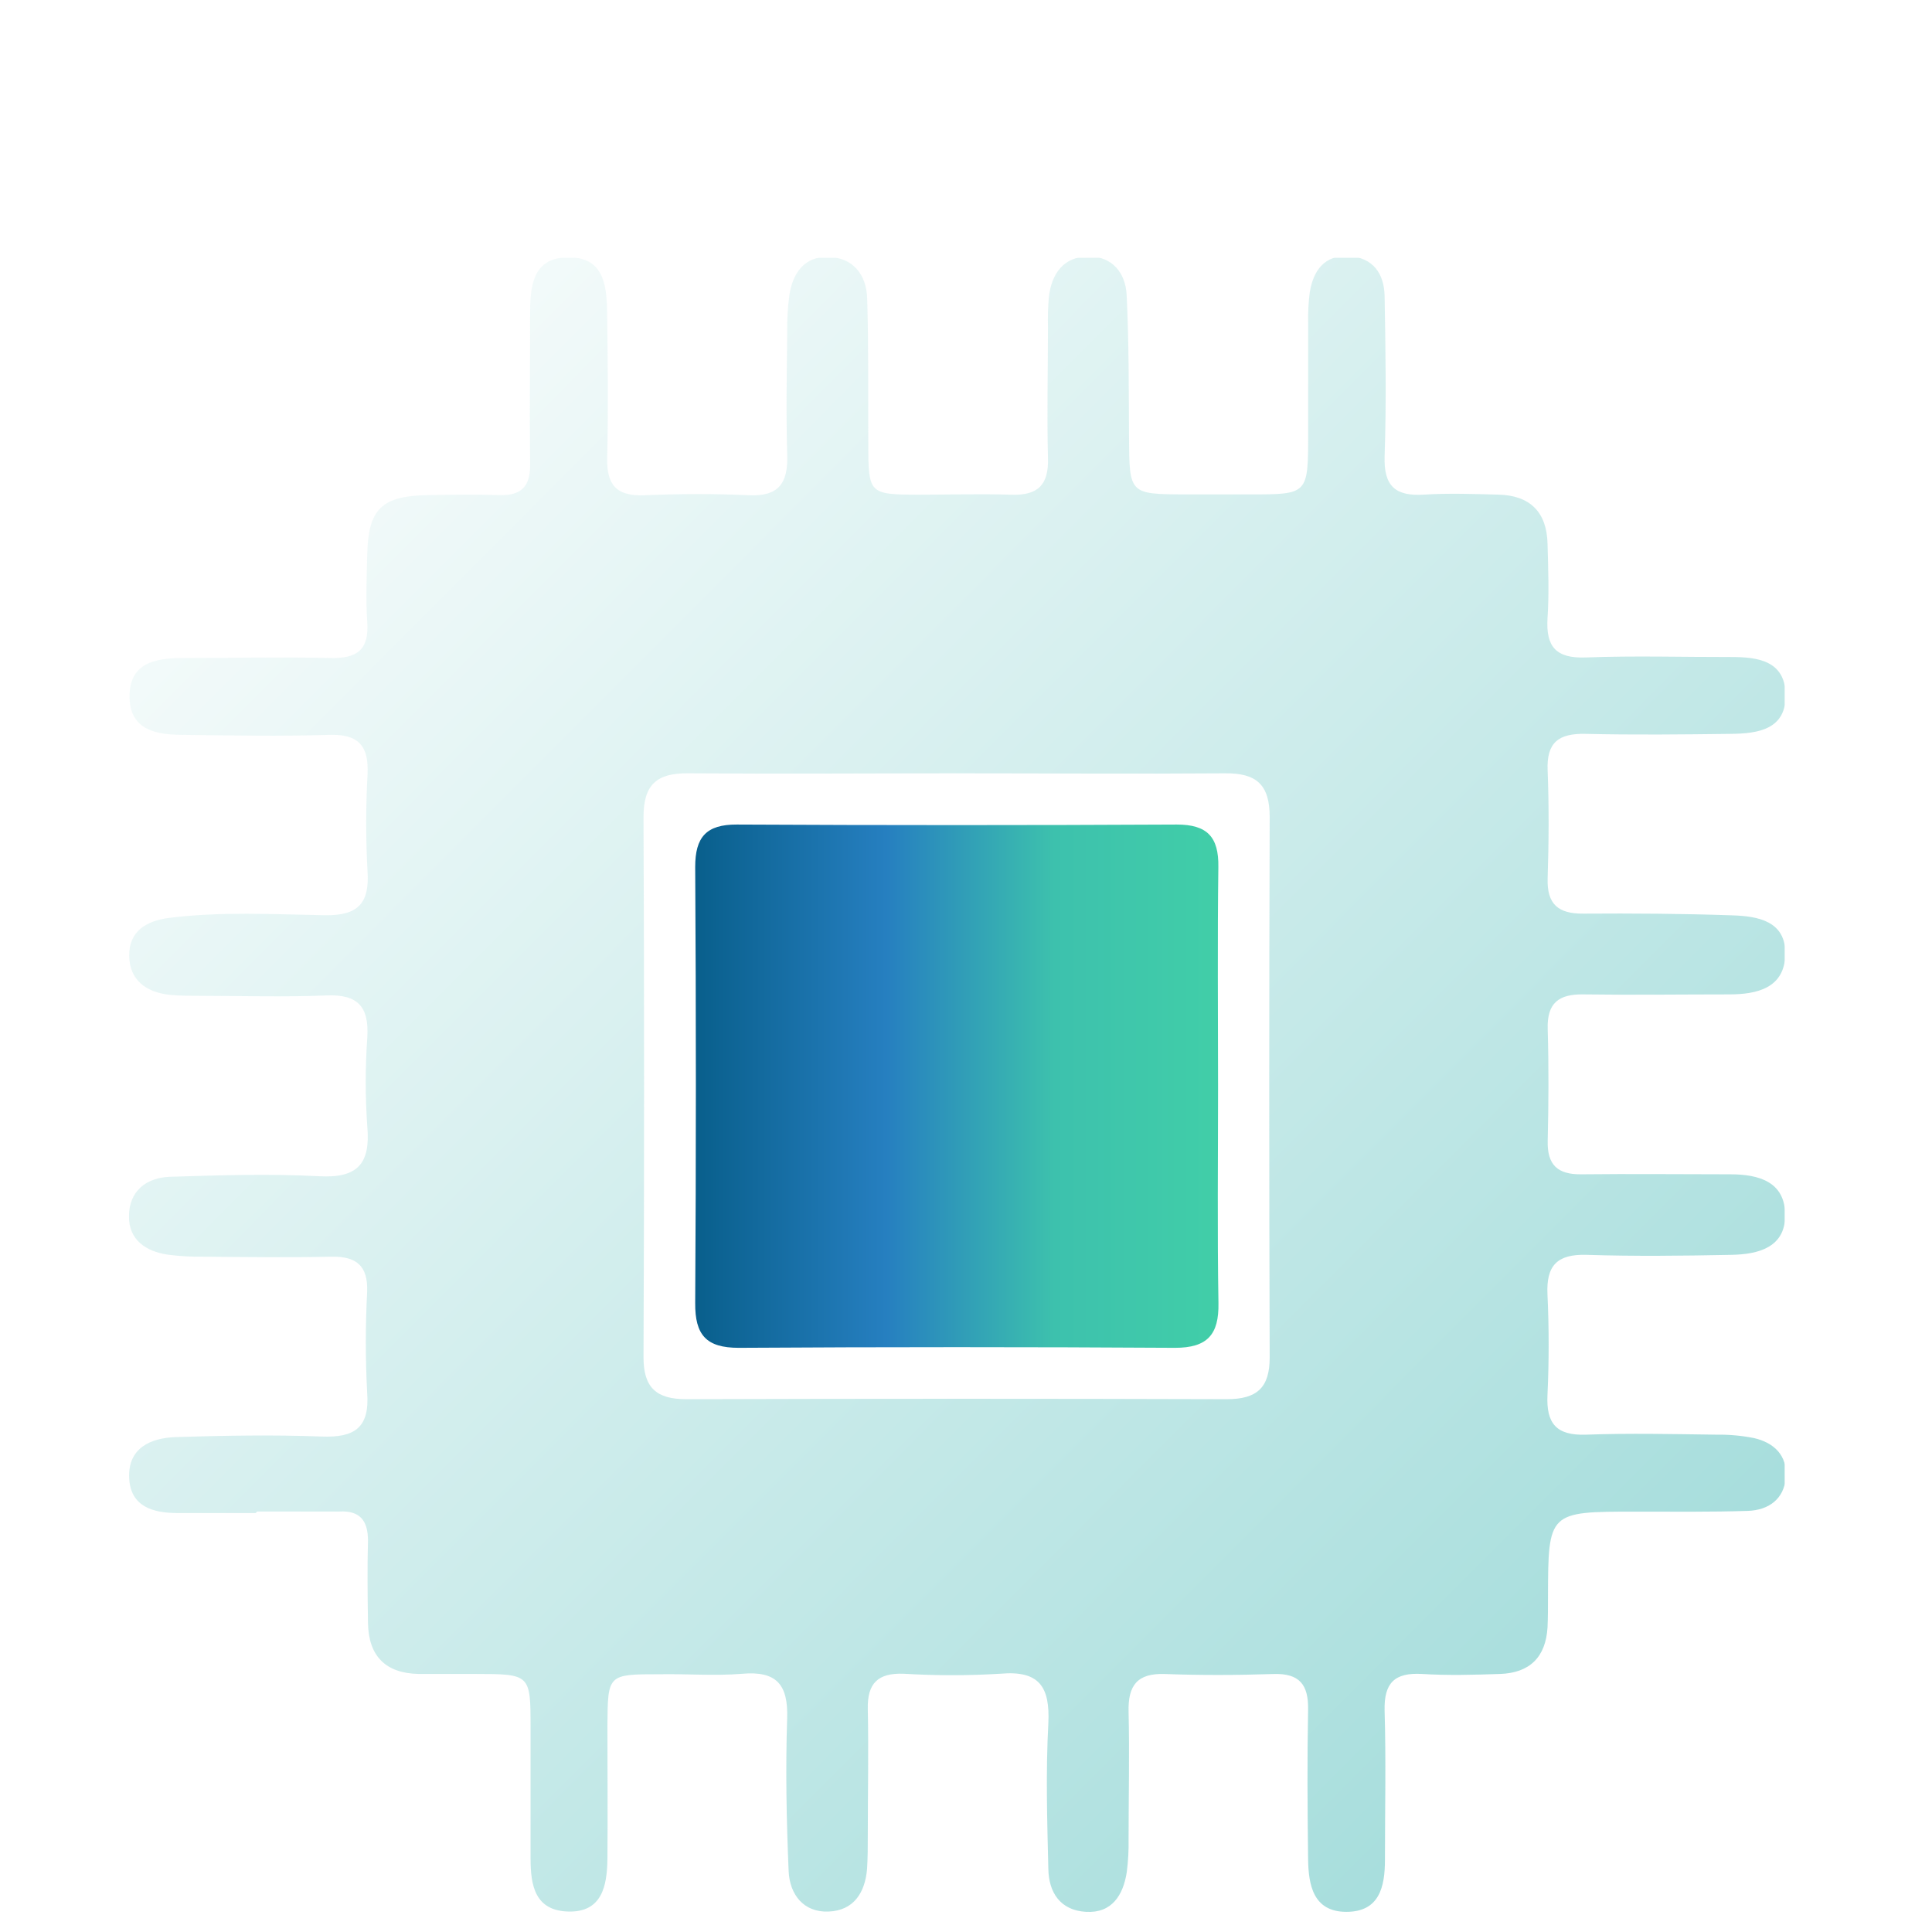
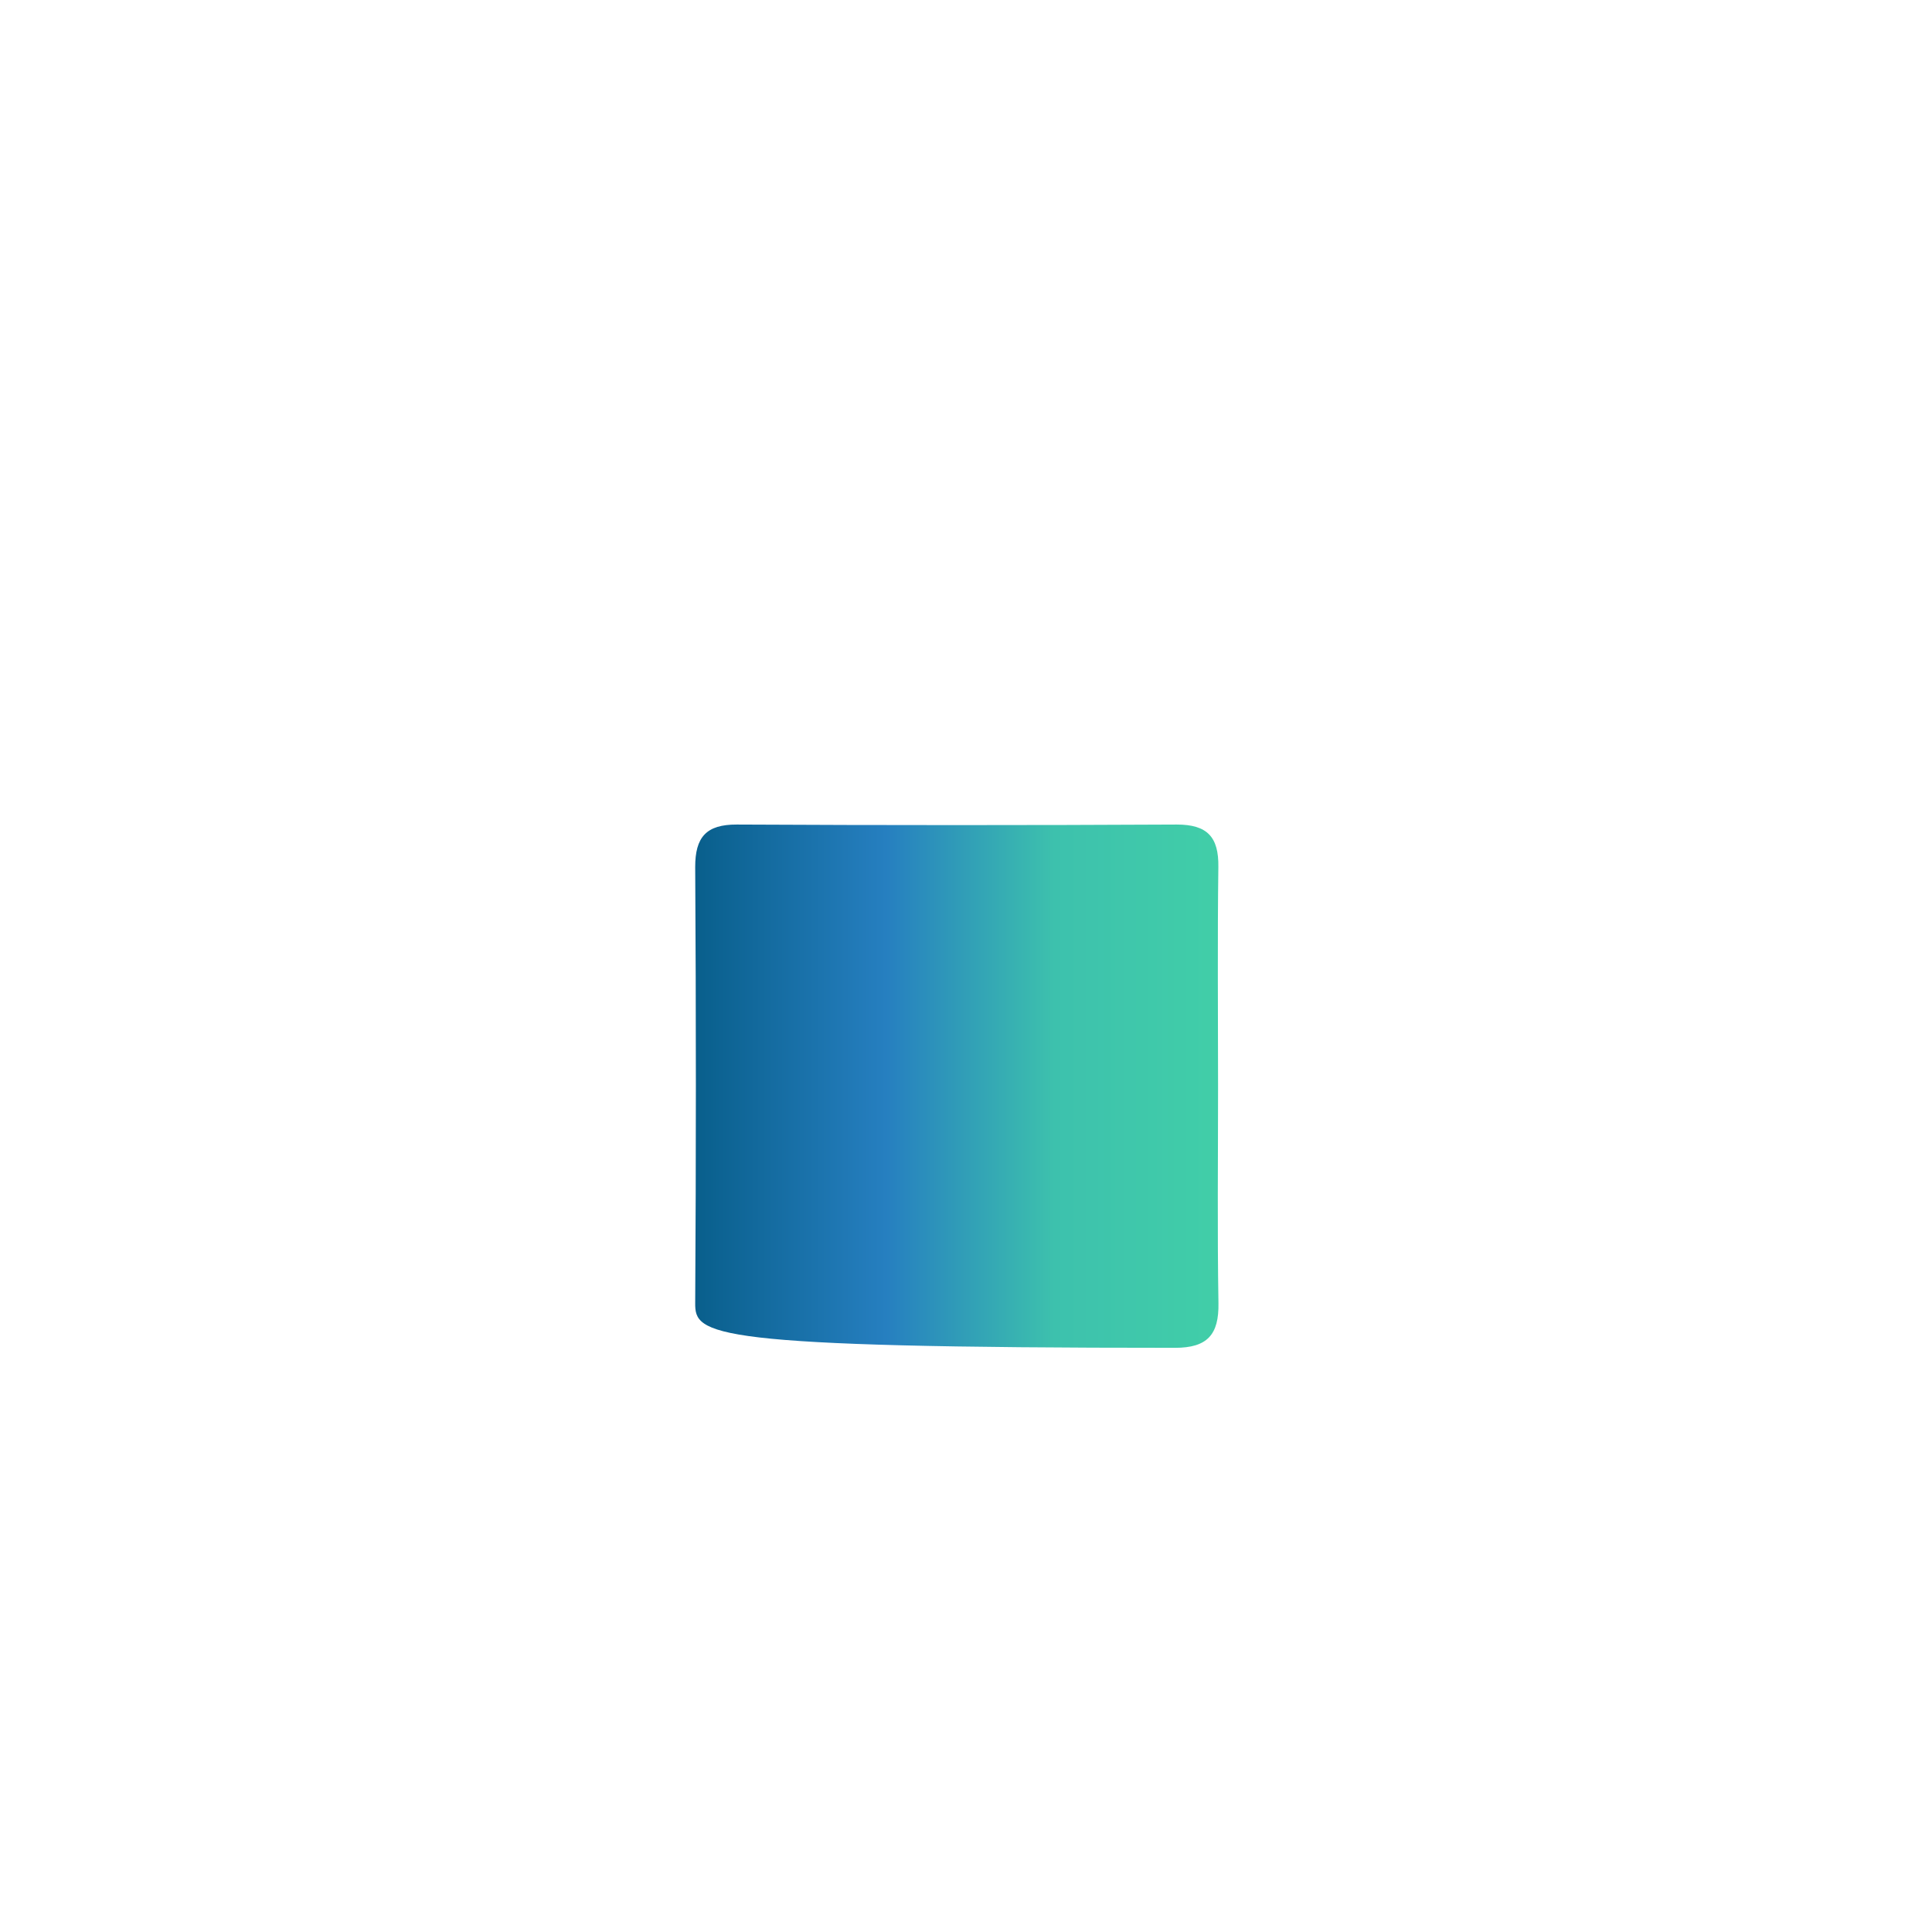
<svg xmlns="http://www.w3.org/2000/svg" fill="none" version="1.1" width="60" height="60" viewBox="0 0 60 60">
  <defs>
    <clipPath id="master_svg0_804_23515">
      <rect x="0" y="0" width="60" height="60" rx="0" />
    </clipPath>
    <filter id="master_svg1_804_23517" filterUnits="objectBoundingBox" color-interpolation-filters="sRGB" x="-0.389" y="-0.311" width="1.778" height="1.778">
      <feFlood flood-opacity="0" result="BackgroundImageFix" />
      <feColorMatrix in="SourceAlpha" type="matrix" values="0 0 0 0 0 0 0 0 0 0 0 0 0 0 0 0 0 0 127 0" />
      <feOffset dy="4" dx="0" />
      <feGaussianBlur stdDeviation="5" />
      <feColorMatrix type="matrix" values="0 0 0 0 0.22 0 0 0 0 0.706 0 0 0 0 0.694 0 0 0 0.05 0" />
      <feBlend mode="normal" in2="BackgroundImageFix" result="effect1_dropShadow" />
      <feBlend mode="normal" in="SourceGraphic" in2="effect1_dropShadow" result="shape" />
    </filter>
    <clipPath id="master_svg2_804_23517">
      <rect x="4" y="4" width="51.43" height="51.43" rx="0" />
    </clipPath>
    <linearGradient x1="1" y1="1" x2="-0.001" y2="0.001" id="master_svg3_651_22270">
      <stop offset="0%" stop-color="#38B4B1" stop-opacity="1" />
      <stop offset="100%" stop-color="#FFFFFF" stop-opacity="1" />
    </linearGradient>
    <linearGradient x1="0" y1="0.5" x2="1" y2="0.5" id="master_svg4_400_05486">
      <stop offset="0%" stop-color="#095F8C" stop-opacity="1" />
      <stop offset="36.429%" stop-color="#267FC0" stop-opacity="1" />
      <stop offset="68.571%" stop-color="#3DC1AD" stop-opacity="1" />
      <stop offset="100%" stop-color="#41CEA8" stop-opacity="1" />
    </linearGradient>
  </defs>
  <g clip-path="url(#master_svg0_804_23515)">
    <g filter="url(#master_svg1_804_23517)">
      <g clip-path="url(#master_svg2_804_23517)">
        <g style="opacity:0.5;">
-           <path d="M7.942,42.989L5.512,42.989C4.753,42.989,4.053,42.79,4.012,41.907C3.965,40.967,4.681,40.652,5.475,40.629C6.981,40.583,8.486,40.555,9.989,40.613C11.022,40.652,11.486,40.335,11.402,39.238C11.347,38.197,11.347,37.154,11.402,36.114C11.43,35.308,11.069,35.014,10.293,35.028C8.982,35.056,7.669,35.04,6.355,35.028C5.968,35.035,5.581,35.013,5.197,34.963C4.521,34.859,3.998,34.5,4.005,33.771C4.005,32.993,4.544,32.569,5.283,32.546C6.826,32.497,8.373,32.448,9.915,32.529C11.11,32.594,11.506,32.138,11.407,30.99C11.341,30.065,11.341,29.136,11.407,28.211C11.462,27.273,11.122,26.875,10.149,26.914C8.841,26.968,7.525,26.928,6.212,26.926C5.904,26.926,5.594,26.926,5.285,26.898C4.547,26.819,4.014,26.447,4.012,25.666C4.012,24.923,4.533,24.606,5.225,24.509C6.846,24.302,8.468,24.395,10.089,24.423C11.108,24.439,11.479,24.064,11.414,23.064C11.358,22.061,11.358,21.056,11.414,20.053C11.458,19.167,11.138,18.791,10.219,18.822C8.716,18.868,7.208,18.842,5.705,18.822C4.896,18.822,4.044,18.701,4.023,17.664C4.002,16.555,4.859,16.432,5.732,16.434C7.238,16.434,8.743,16.402,10.246,16.434C11.08,16.46,11.469,16.187,11.404,15.311C11.358,14.617,11.386,13.922,11.404,13.227C11.435,11.803,11.849,11.398,13.304,11.375C14.038,11.363,14.77,11.352,15.504,11.375C16.199,11.398,16.474,11.097,16.463,10.407C16.442,8.865,16.463,7.32,16.463,5.776C16.463,4.924,16.516,4.012,17.621,3.991C18.811,3.968,18.848,4.947,18.857,5.822C18.876,7.288,18.892,8.754,18.857,10.222C18.837,11.062,19.149,11.417,20.016,11.38C21.095,11.336,22.179,11.329,23.258,11.38C24.184,11.424,24.476,11,24.448,10.131C24.409,8.86,24.435,7.584,24.448,6.313C24.441,5.926,24.464,5.539,24.516,5.155C24.622,4.477,24.979,3.963,25.715,3.979C26.496,3.995,26.908,4.53,26.931,5.269C26.978,6.772,26.957,8.279,26.966,9.782C26.966,11.333,26.994,11.356,28.495,11.363C29.458,11.363,30.424,11.333,31.387,11.363C32.23,11.398,32.578,11.062,32.545,10.206C32.511,8.856,32.545,7.506,32.545,6.156C32.537,5.847,32.546,5.537,32.573,5.23C32.656,4.493,33.036,3.963,33.814,3.963C34.549,3.963,34.956,4.484,34.989,5.16C35.061,6.623,35.054,8.089,35.063,9.56C35.074,11.349,35.063,11.349,36.846,11.354L38.815,11.354C40.624,11.354,40.624,11.354,40.626,9.485C40.626,8.328,40.626,7.17,40.626,6.012C40.619,5.703,40.635,5.393,40.675,5.086C40.781,4.403,41.138,3.91,41.891,3.954C42.643,3.998,42.988,4.5,43,5.197C43.03,6.855,43.058,8.515,43,10.173C42.972,11.099,43.336,11.417,44.223,11.361C44.992,11.312,45.768,11.342,46.539,11.361C47.514,11.386,48.035,11.901,48.06,12.88C48.081,13.651,48.111,14.424,48.06,15.195C48.005,16.082,48.32,16.453,49.249,16.418C50.752,16.36,52.259,16.407,53.763,16.404C54.589,16.404,55.419,16.518,55.453,17.541C55.49,18.655,54.606,18.782,53.749,18.791C52.246,18.81,50.738,18.826,49.235,18.791C48.408,18.773,48.026,19.055,48.063,19.926C48.107,21.042,48.1,22.165,48.063,23.281C48.04,24.085,48.394,24.379,49.17,24.374C50.712,24.363,52.257,24.374,53.802,24.427C54.596,24.453,55.469,24.603,55.444,25.643C55.419,26.683,54.575,26.882,53.695,26.882C52.19,26.882,50.685,26.903,49.181,26.882C48.41,26.868,48.04,27.146,48.065,27.961C48.1,29.119,48.093,30.276,48.065,31.434C48.049,32.178,48.373,32.476,49.103,32.469C50.647,32.451,52.19,32.469,53.735,32.469C54.624,32.469,55.449,32.701,55.439,33.75C55.439,34.743,54.599,34.954,53.781,34.97C52.276,35,50.77,35.019,49.267,34.97C48.359,34.945,48.016,35.303,48.058,36.2C48.107,37.239,48.107,38.284,48.058,39.323C48.016,40.212,48.338,40.587,49.256,40.555C50.603,40.506,51.956,40.537,53.306,40.555C53.695,40.549,54.083,40.584,54.464,40.659C55.097,40.801,55.513,41.203,55.46,41.882C55.407,42.56,54.921,42.901,54.277,42.922C53.119,42.959,51.961,42.945,50.803,42.945C48.081,42.945,48.081,42.945,48.074,45.612C48.074,45.92,48.074,46.23,48.06,46.538C48.005,47.465,47.505,47.953,46.59,47.986C45.779,48.013,44.969,48.037,44.158,47.986C43.315,47.939,42.979,48.259,43,49.122C43.046,50.665,43.011,52.209,43.011,53.754C43.011,54.594,42.842,55.374,41.812,55.374C40.781,55.374,40.633,54.536,40.624,53.723C40.605,52.179,40.594,50.637,40.624,49.092C40.638,48.314,40.353,47.96,39.542,47.988C38.426,48.025,37.302,48.03,36.186,47.988C35.315,47.955,35.028,48.344,35.049,49.166C35.081,50.477,35.049,51.79,35.049,53.103C35.056,53.45,35.037,53.796,34.993,54.14C34.882,54.858,34.53,55.421,33.726,55.374C32.923,55.328,32.568,54.768,32.557,54.034C32.52,52.531,32.476,51.024,32.557,49.521C32.612,48.388,32.279,47.872,31.068,47.979C30.065,48.04,29.059,48.04,28.057,47.979C27.269,47.953,26.934,48.273,26.95,49.067C26.978,50.378,26.95,51.69,26.95,53.003C26.95,53.351,26.95,53.698,26.927,54.045C26.864,54.779,26.514,55.333,25.734,55.365C24.953,55.398,24.525,54.833,24.492,54.112C24.425,52.533,24.393,50.949,24.446,49.37C24.481,48.319,24.12,47.886,23.045,47.981C22.202,48.05,21.35,47.981,20.497,47.995C18.876,47.995,18.876,47.995,18.864,49.576C18.864,50.966,18.876,52.355,18.864,53.744C18.851,54.562,18.7,55.388,17.658,55.365C16.616,55.342,16.477,54.559,16.477,53.721Q16.477,51.697,16.477,49.671C16.477,47.988,16.477,47.988,14.737,47.986C14.158,47.986,13.579,47.986,13,47.986C11.967,47.965,11.442,47.423,11.428,46.395C11.416,45.545,11.404,44.695,11.428,43.848C11.428,43.22,11.175,42.905,10.534,42.942L7.986,42.942L7.942,42.989ZM29.713,20.016C26.934,20.016,24.154,20.037,21.375,20.016C20.395,20.005,19.985,20.368,19.985,21.371Q20.02,29.762,19.985,38.156C19.985,39.103,20.393,39.455,21.315,39.453Q29.708,39.427,38.101,39.453C39.028,39.453,39.433,39.103,39.431,38.156Q39.403,29.762,39.431,21.371C39.431,20.368,39.021,20.005,38.041,20.016C35.274,20.037,32.494,20.016,29.715,20.016L29.713,20.016Z" fill="url(#master_svg3_651_22270)" fill-opacity="1" style="mix-blend-mode:passthrough" />
-         </g>
+           </g>
        <g>
-           <path d="M37.828,29.753C37.828,31.99,37.803,34.229,37.84,36.468C37.858,37.45,37.495,37.858,36.489,37.858Q29.715,37.816,22.943,37.858C21.935,37.858,21.583,37.462,21.59,36.468Q21.632,29.695,21.59,22.925C21.59,21.999,21.931,21.603,22.883,21.607Q29.713,21.642,36.547,21.607C37.497,21.607,37.851,21.996,37.837,22.925C37.807,25.199,37.828,27.475,37.828,29.753Z" fill="url(#master_svg4_400_05486)" fill-opacity="1" />
+           <path d="M37.828,29.753C37.828,31.99,37.803,34.229,37.84,36.468C37.858,37.45,37.495,37.858,36.489,37.858C21.935,37.858,21.583,37.462,21.59,36.468Q21.632,29.695,21.59,22.925C21.59,21.999,21.931,21.603,22.883,21.607Q29.713,21.642,36.547,21.607C37.497,21.607,37.851,21.996,37.837,22.925C37.807,25.199,37.828,27.475,37.828,29.753Z" fill="url(#master_svg4_400_05486)" fill-opacity="1" />
        </g>
      </g>
    </g>
  </g>
</svg>